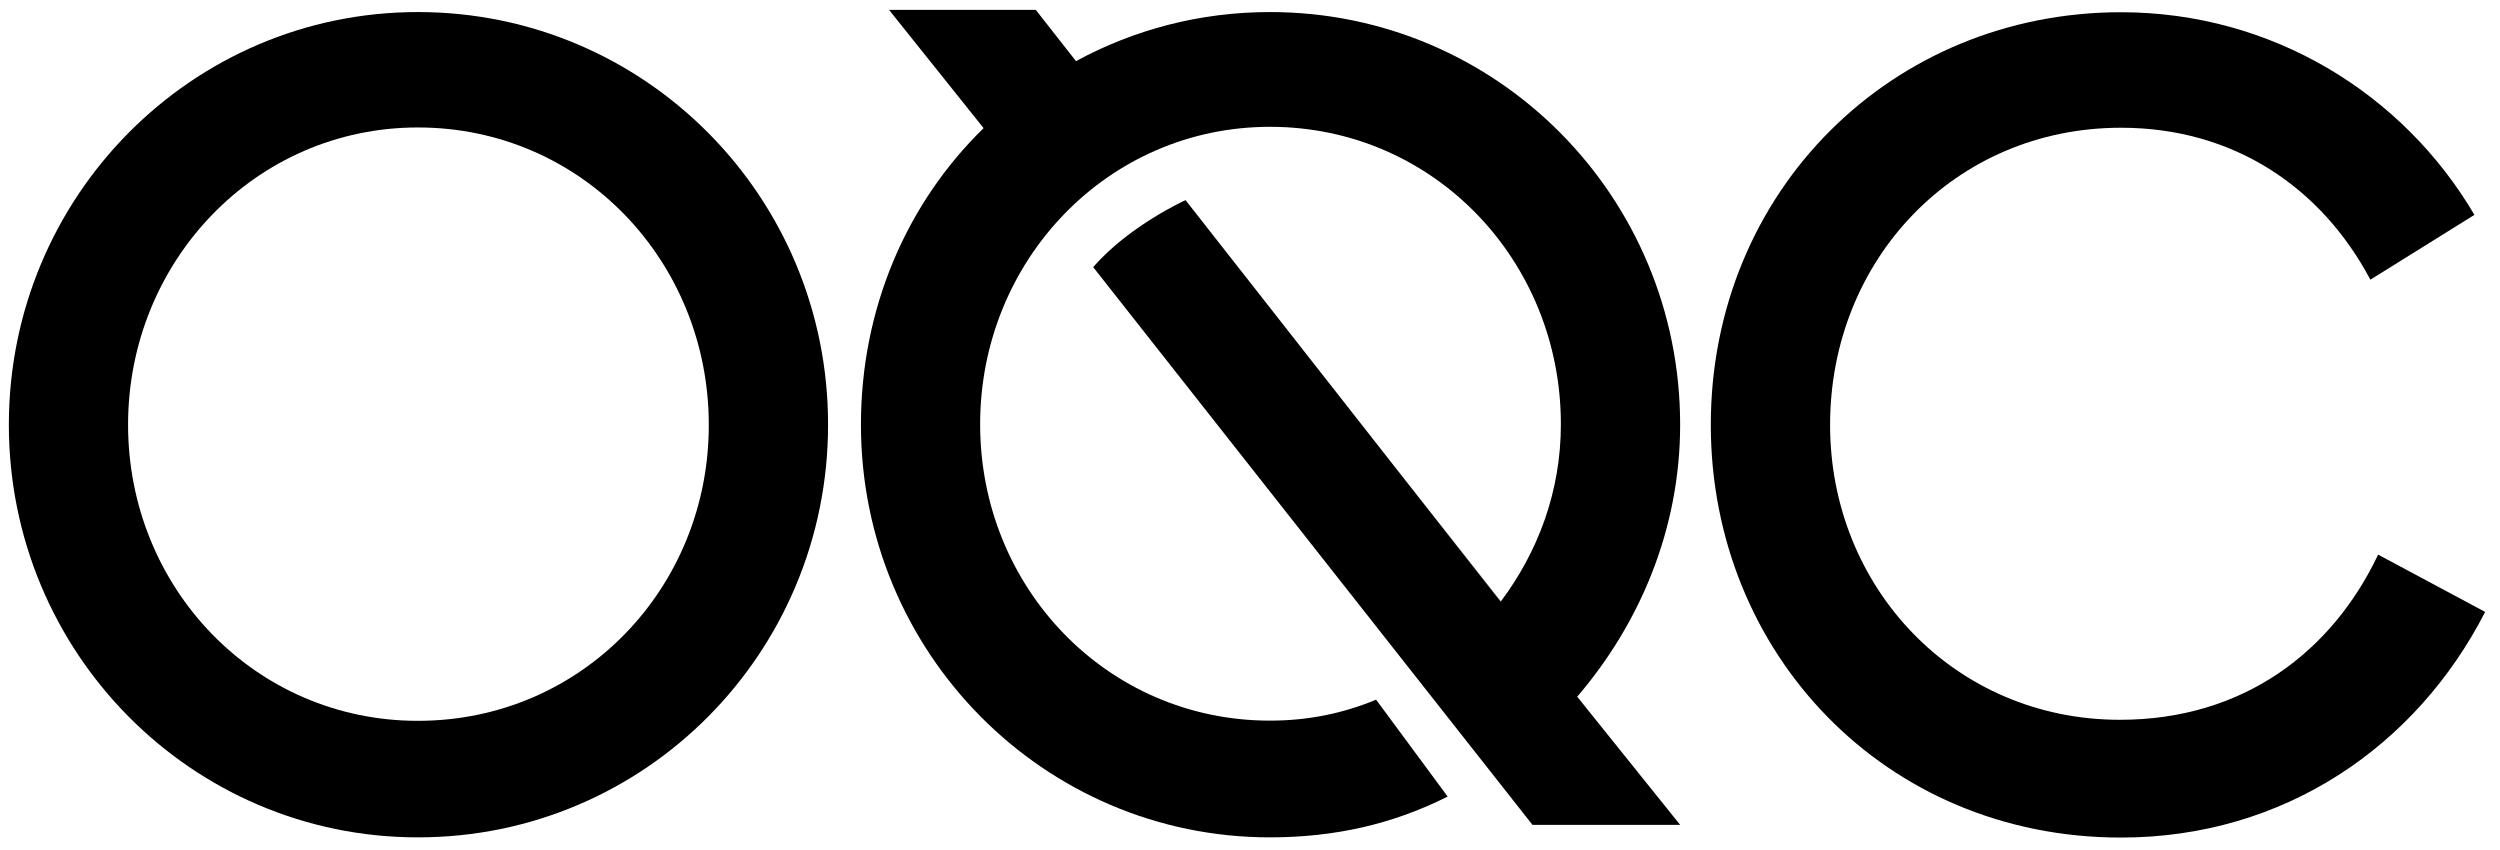
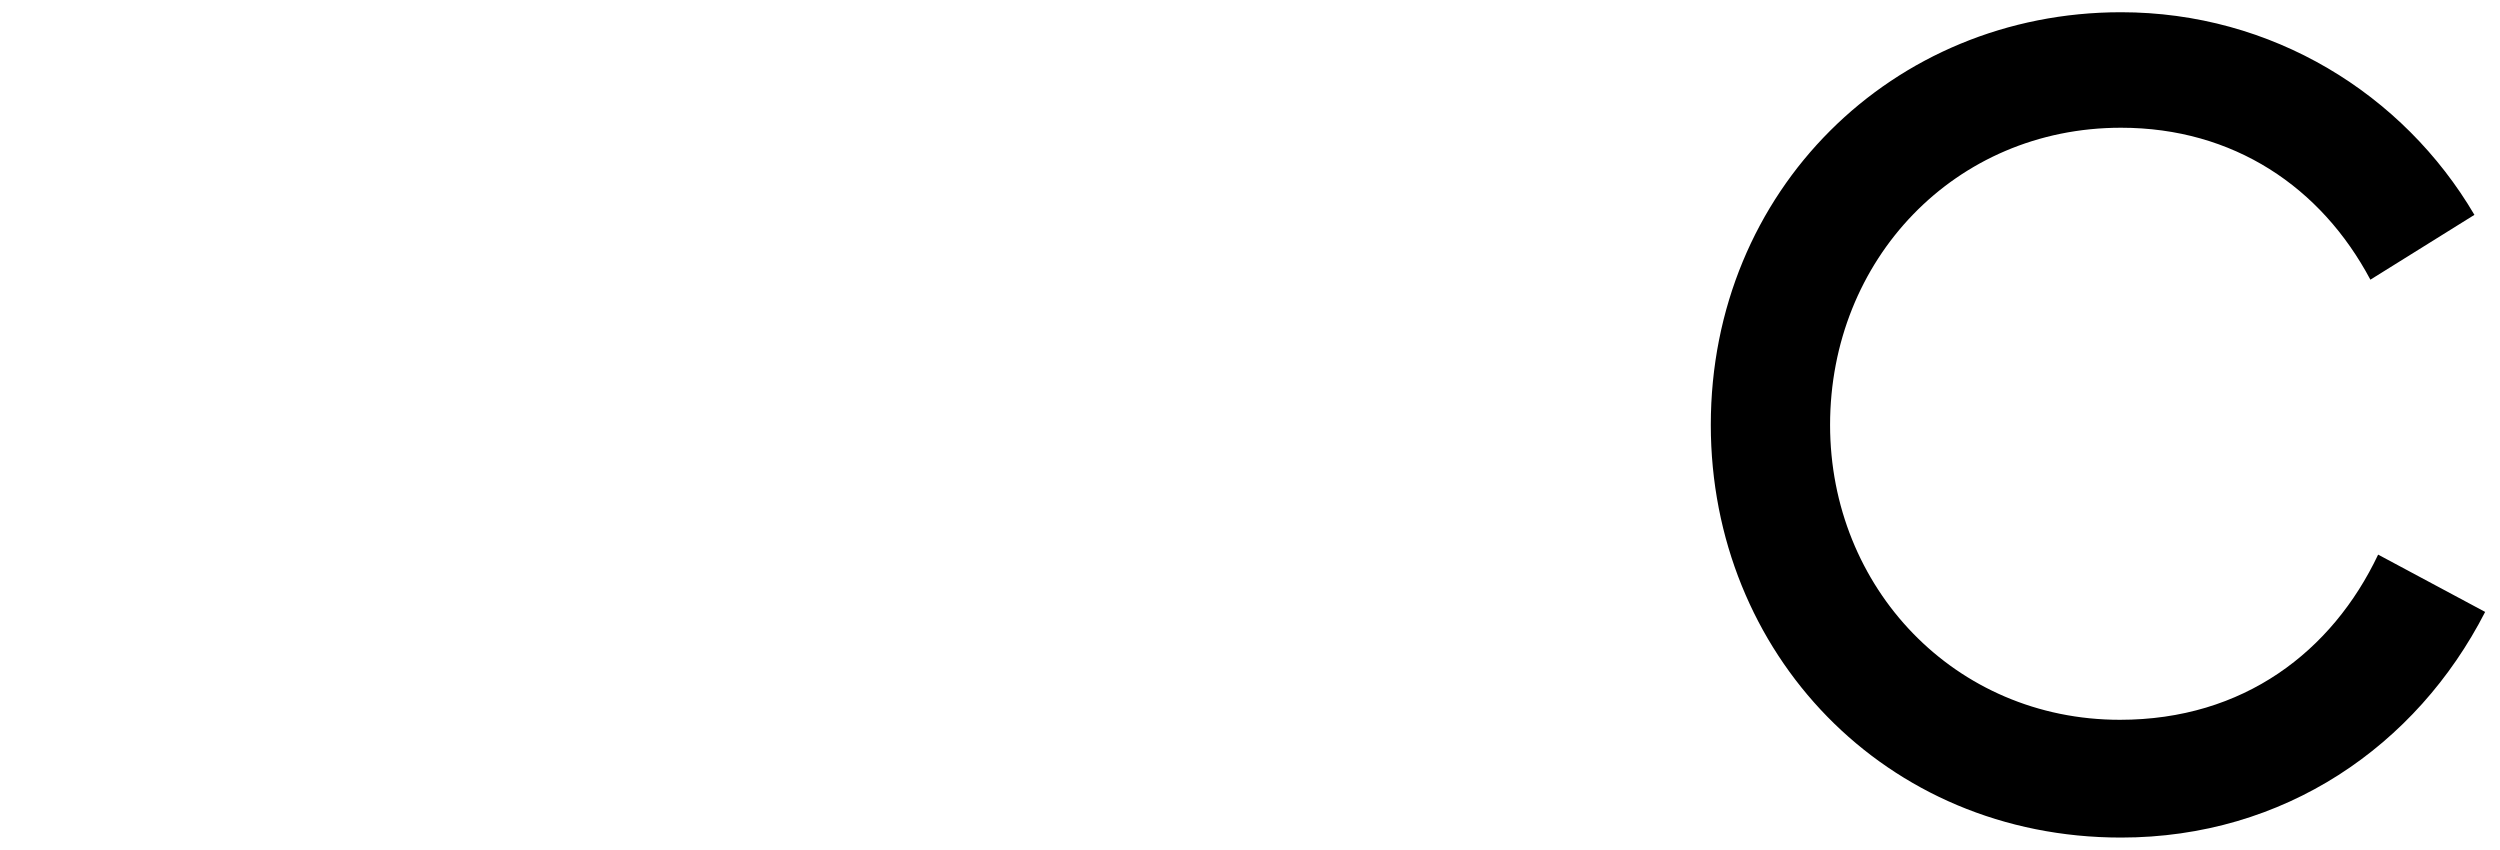
<svg xmlns="http://www.w3.org/2000/svg" width="150px" height="51px" viewBox="0 0 150 51" version="1.1">
  <g id="surface1">
-     <path style=" stroke:none;fill-rule:nonzero;fill:rgb(0%,0%,0%);fill-opacity:1;" d="M 93.664 25.484 C 93.664 29.492 92.285 33.121 90.055 36.094 L 83.648 27.961 L 90.055 36.117 C 92.285 33.148 93.664 29.516 93.664 25.484 Z M 93.664 25.484 " />
-     <path style=" stroke:none;fill-rule:nonzero;fill:rgb(0%,0%,0%);fill-opacity:1;" d="M 25.074 0.723 C 11.488 0.723 0.531 11.812 0.531 25.484 C 0.531 39.152 11.488 50.242 25.074 50.242 C 38.727 50.242 49.684 39.152 49.684 25.484 C 49.695 11.824 38.727 0.723 25.074 0.723 Z M 25.074 43.25 C 15.289 43.25 7.684 35.262 7.684 25.484 C 7.684 15.703 15.305 7.648 25.074 7.648 C 34.922 7.648 42.527 15.703 42.527 25.484 C 42.543 35.262 34.922 43.25 25.074 43.25 Z M 25.074 43.25 " />
    <path style=" stroke:none;fill-rule:nonzero;fill:rgb(0%,0%,0%);fill-opacity:1;" d="M 142.688 33.277 C 139.93 39.09 134.617 43.188 127.195 43.188 C 117.281 43.188 109.805 35.262 109.805 25.496 C 109.805 15.586 117.281 7.664 127.258 7.664 C 134.012 7.664 139.273 11.23 142.223 16.781 L 148.465 12.891 C 144.195 5.625 136.32 0.734 127.258 0.734 C 113.543 0.734 102.648 11.438 102.648 25.496 C 102.648 39.168 113.09 50.254 127.258 50.254 C 137.043 50.254 144.984 44.77 149.109 36.715 Z M 142.688 33.277 " />
-     <path style=" stroke:none;fill-rule:nonzero;fill:rgb(0%,0%,0%);fill-opacity:1;" d="M 91.949 49.492 L 100.809 49.492 L 94.633 41.801 C 98.371 37.441 100.809 31.762 100.809 25.484 C 100.809 11.812 89.852 0.723 76.199 0.723 C 71.984 0.723 68.027 1.785 64.559 3.668 L 62.148 0.594 L 53.344 0.594 L 59.016 7.688 C 54.402 12.188 51.656 18.504 51.656 25.484 C 51.656 39.152 62.613 50.242 76.199 50.242 C 80.066 50.242 83.57 49.453 86.859 47.793 L 82.566 41.98 C 80.66 42.773 78.559 43.238 76.199 43.238 C 66.414 43.238 58.809 35.25 58.809 25.469 C 58.809 25.469 58.809 25.457 58.809 25.457 C 58.809 25.457 58.809 25.445 58.809 25.445 C 58.809 15.664 66.43 7.609 76.199 7.609 C 86.047 7.609 93.652 15.664 93.652 25.445 C 93.652 25.445 93.652 25.457 93.652 25.457 C 93.652 25.457 93.652 25.469 93.652 25.469 C 93.652 29.504 92.273 33.137 90.043 36.105 L 83.648 27.961 L 71.133 12.008 C 71.133 12.008 67.77 13.523 65.59 16.027 Z M 91.949 49.492 " />
  </g>
</svg>